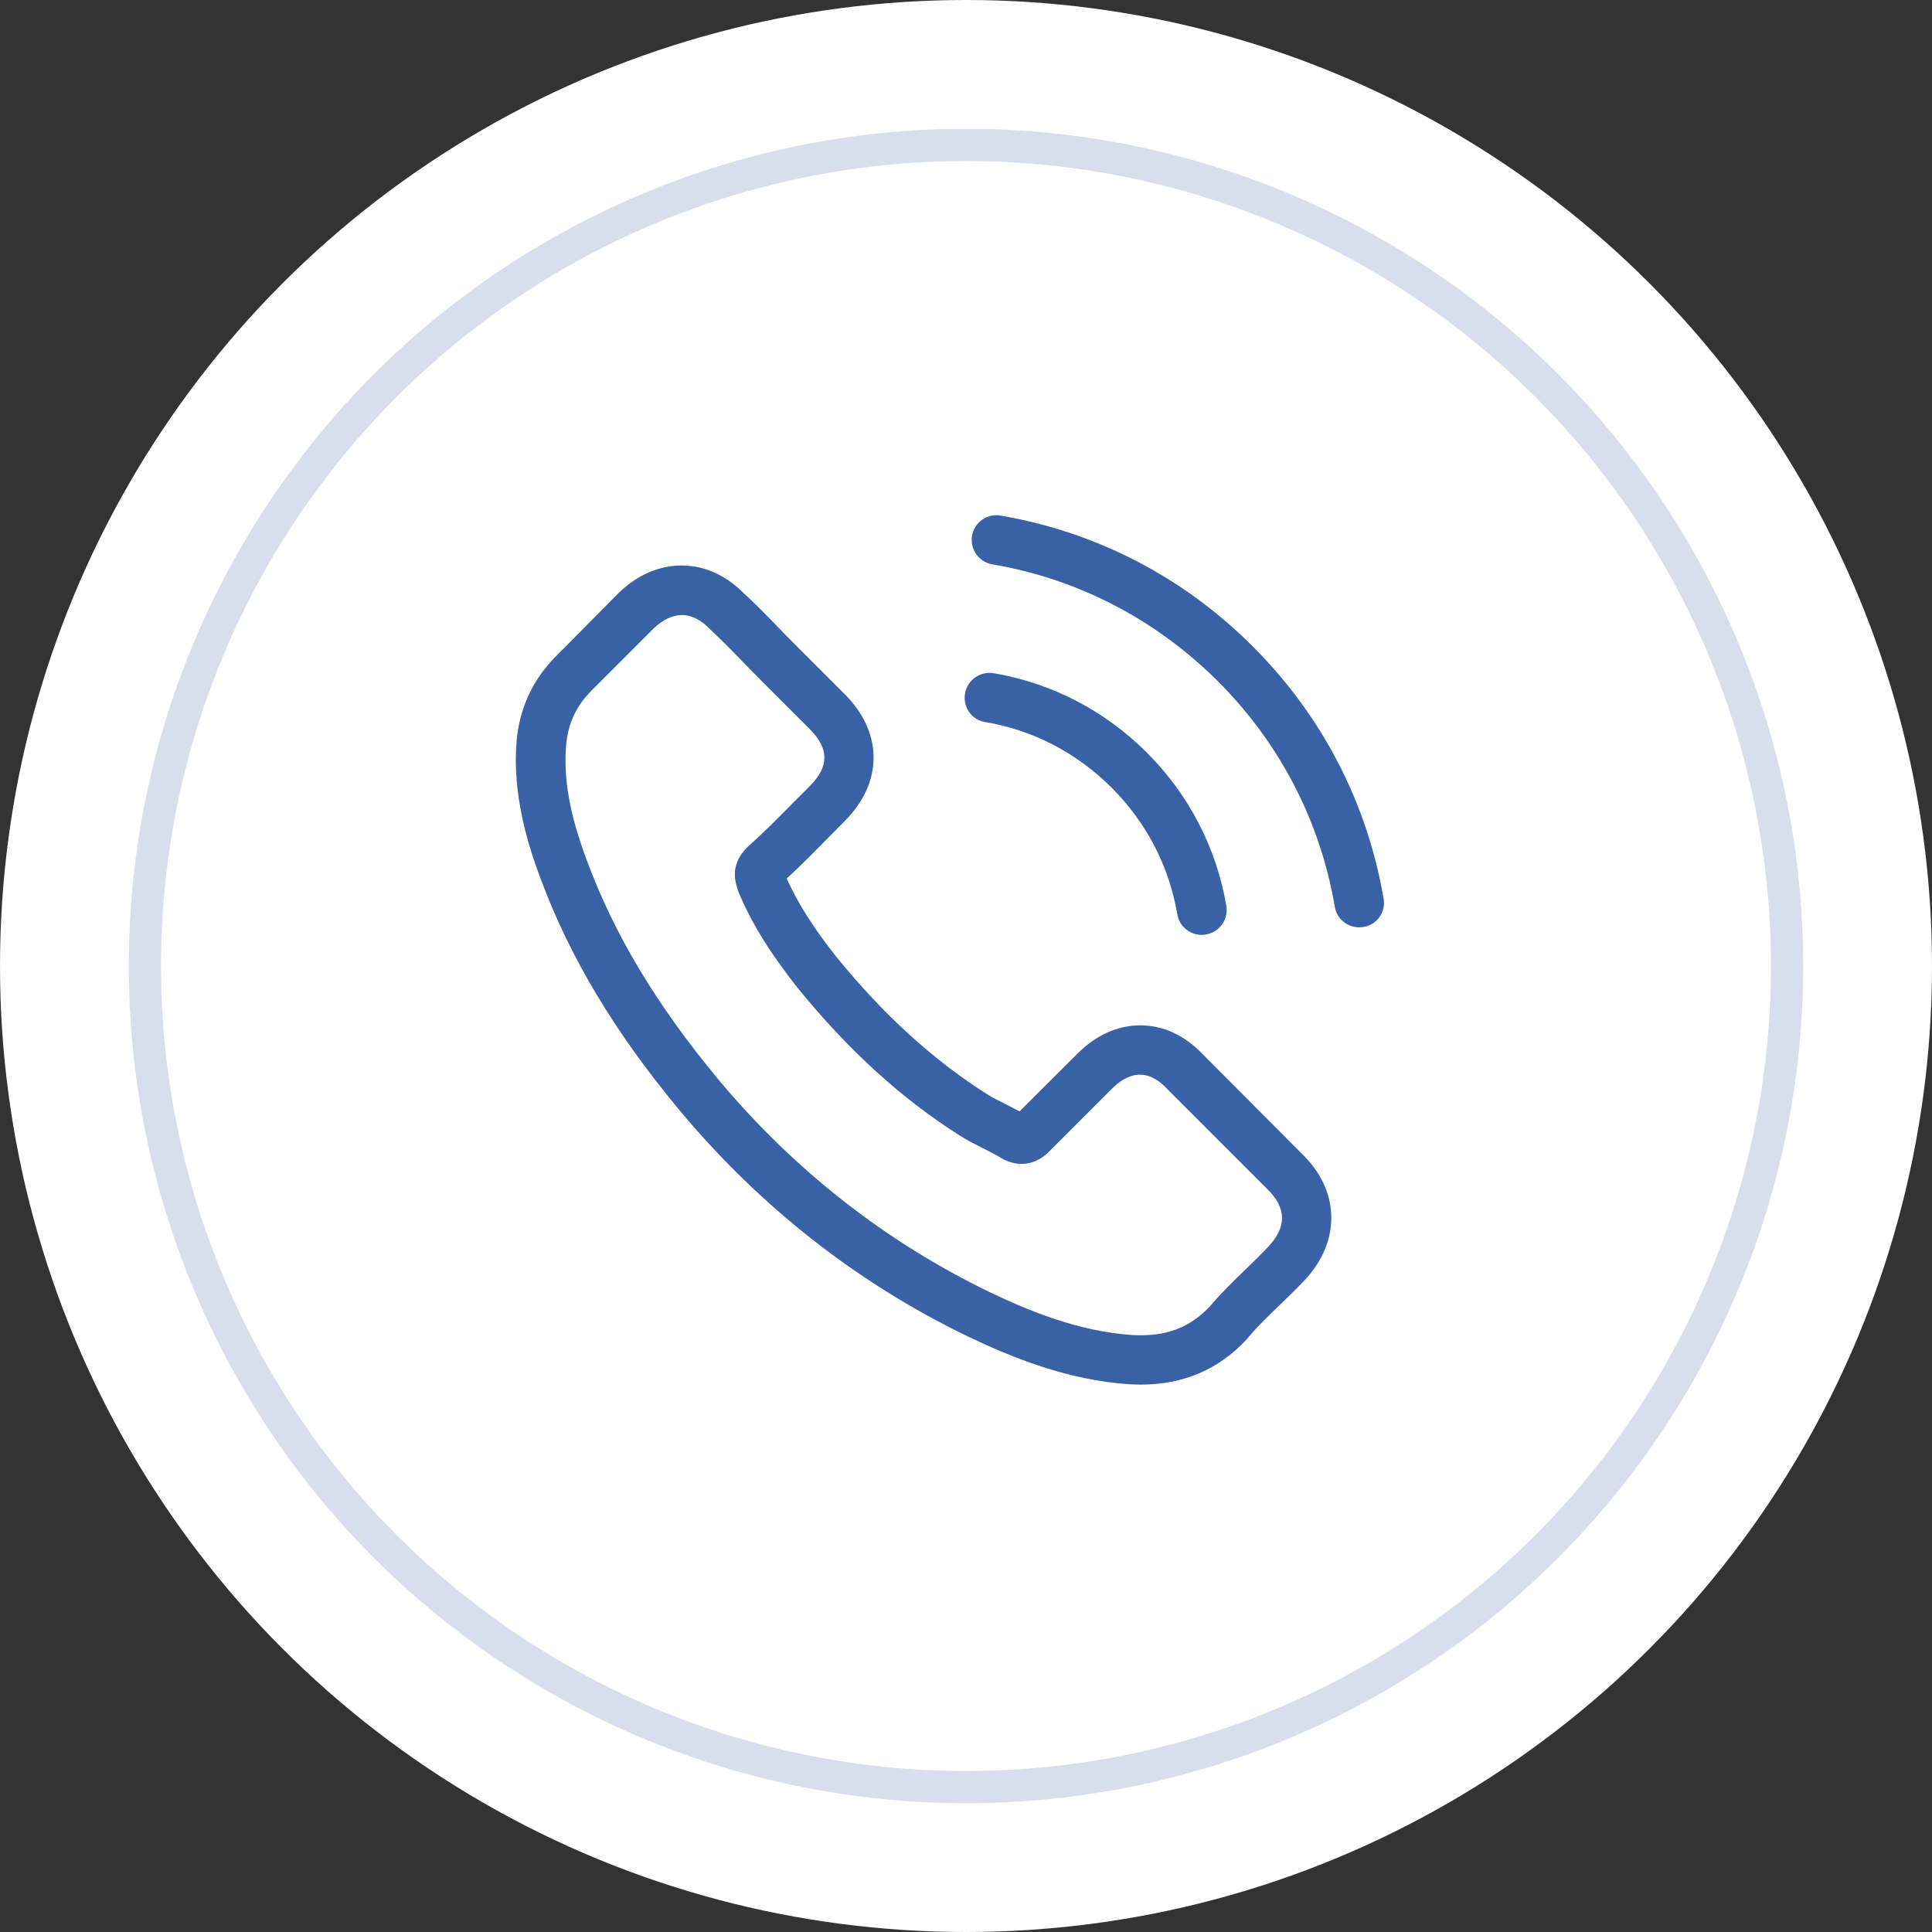
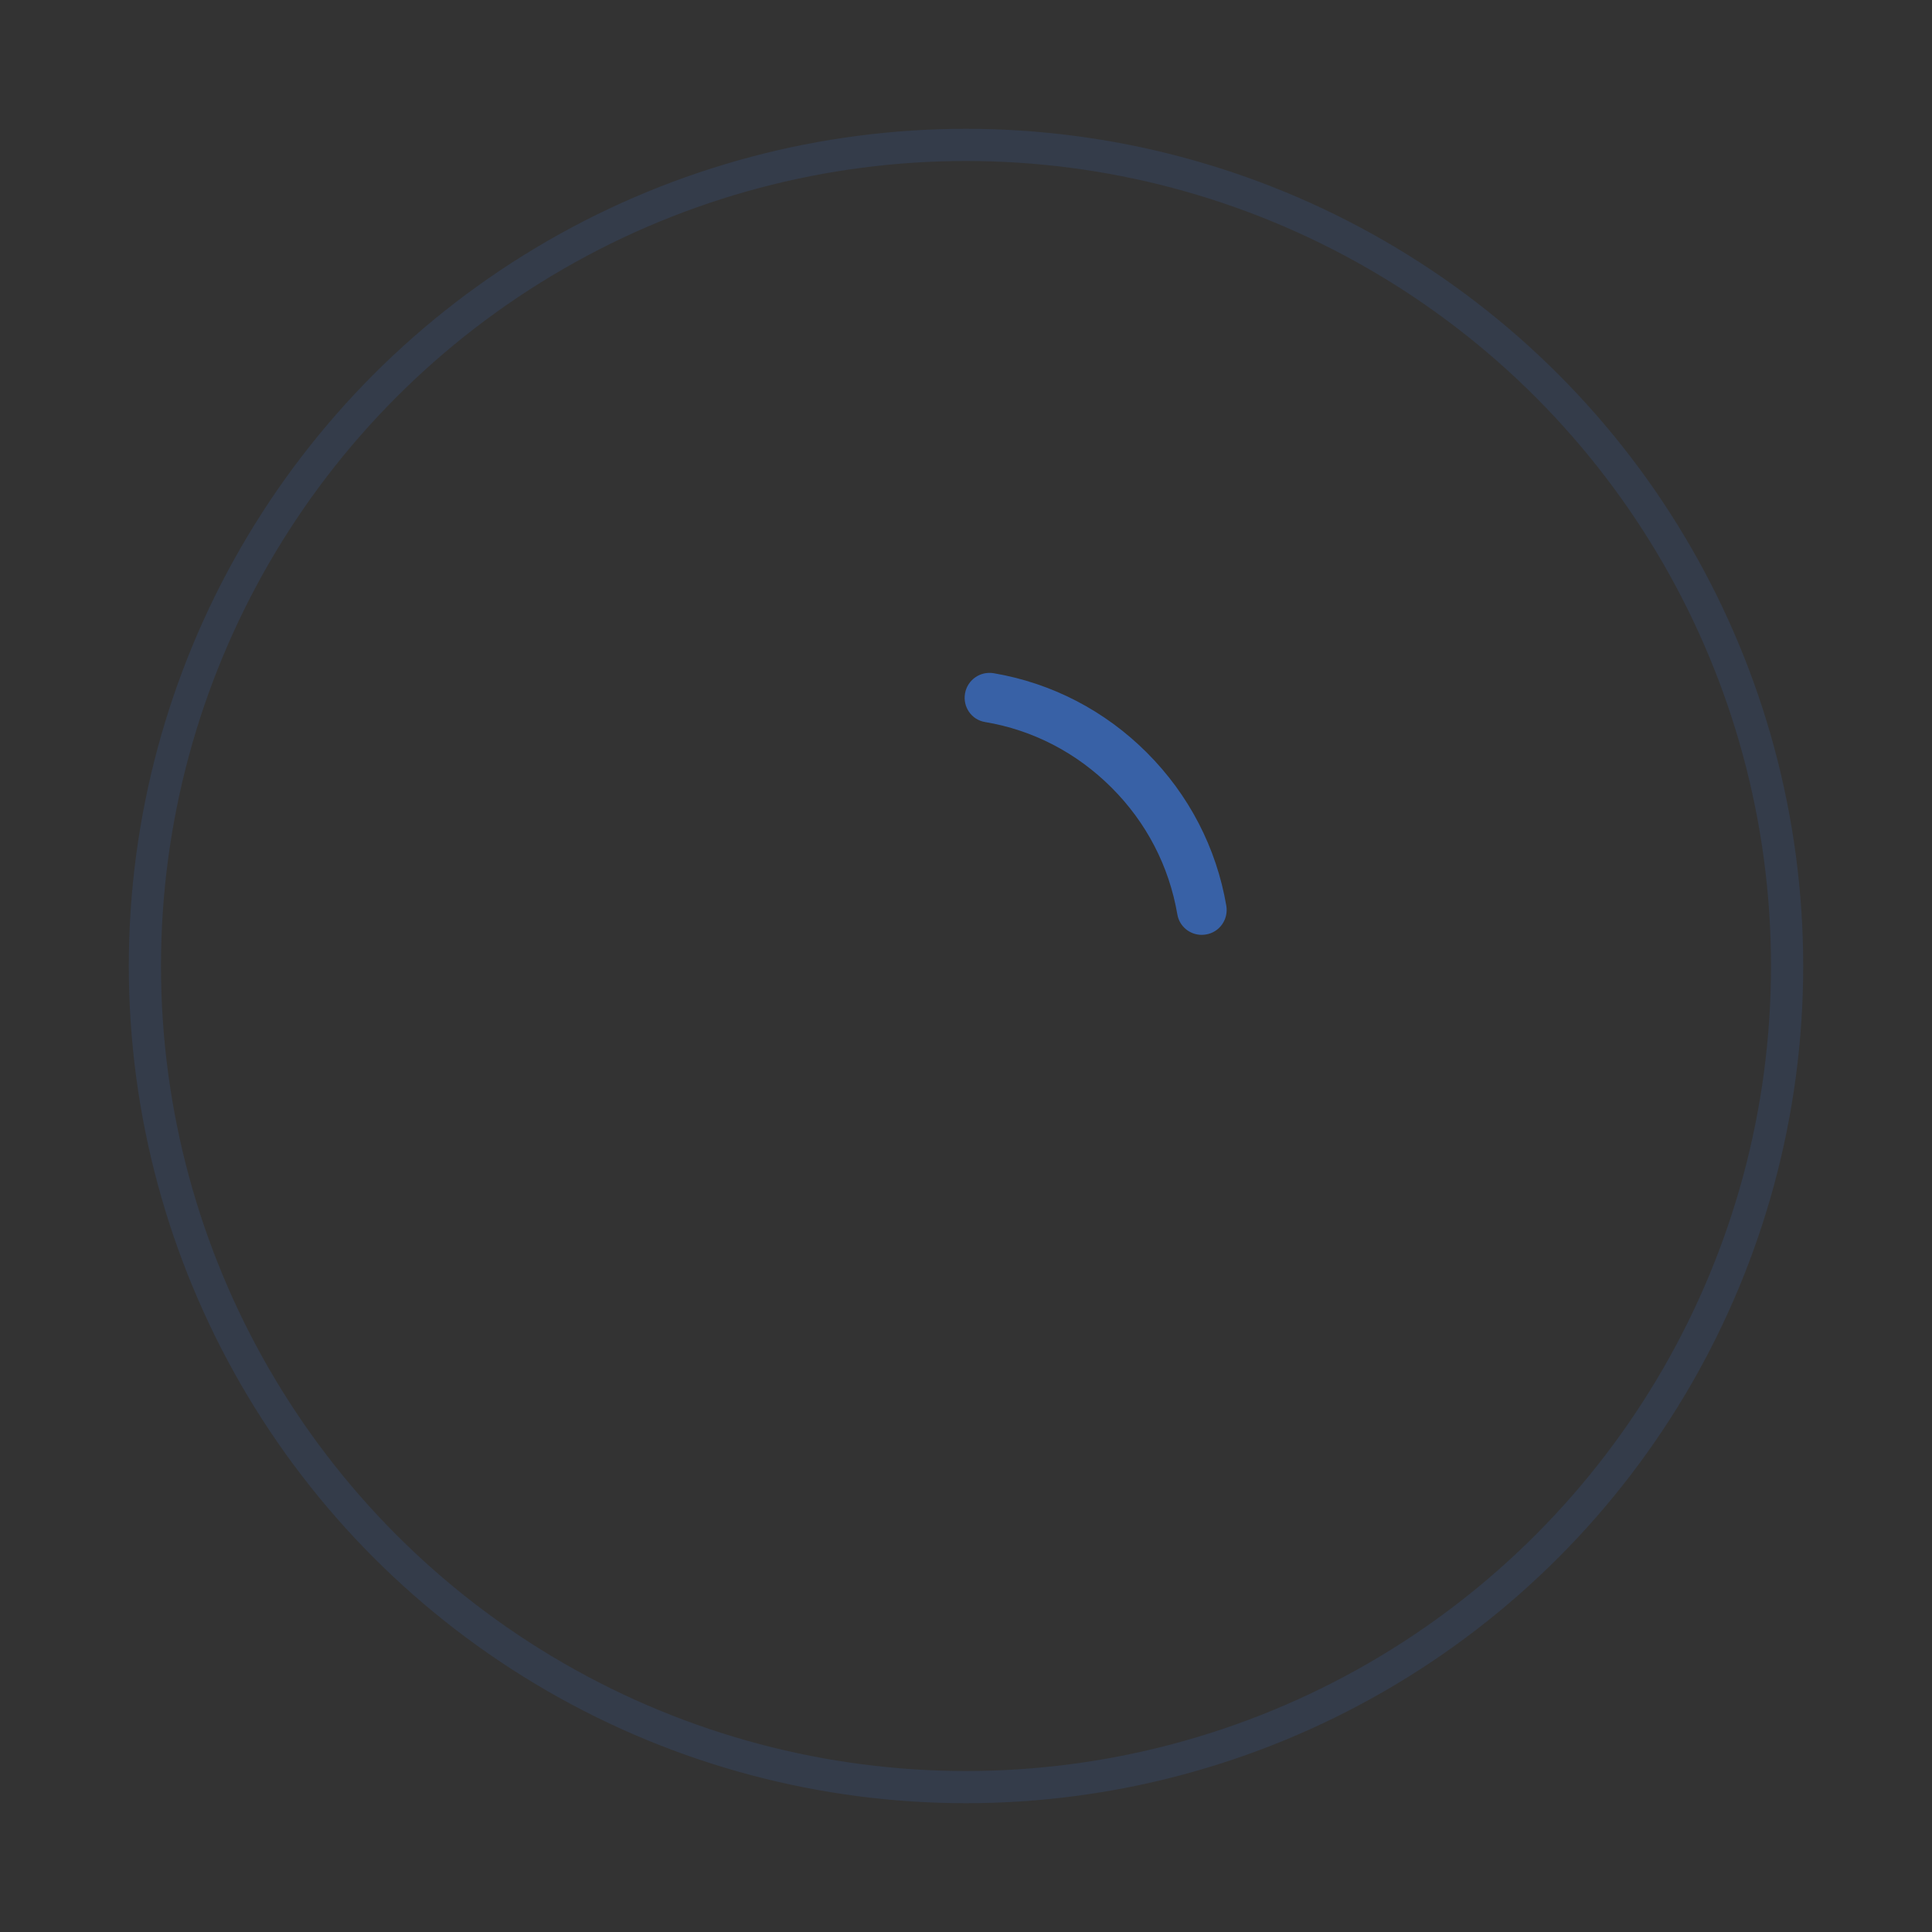
<svg xmlns="http://www.w3.org/2000/svg" width="60" height="60" viewBox="0 0 60 60" fill="none">
  <rect x="0" y="0" width="60" height="60" fill="#333333" stroke="none" />
-   <circle cx="30" cy="30" r="30" fill="white" />
  <circle cx="30" cy="30" r="25.5" stroke="#3861A6" stroke-opacity="0.2" />
  <g clip-path="url(#clip0)">
-     <path d="M37.338 32.726C36.786 32.15 36.119 31.843 35.412 31.843C34.711 31.843 34.039 32.145 33.463 32.72L31.663 34.515C31.515 34.435 31.366 34.361 31.224 34.287C31.019 34.185 30.825 34.088 30.66 33.985C28.973 32.914 27.44 31.518 25.97 29.711C25.258 28.811 24.779 28.053 24.431 27.284C24.898 26.856 25.332 26.412 25.753 25.984C25.913 25.825 26.072 25.66 26.232 25.5C27.429 24.303 27.429 22.753 26.232 21.557L24.676 20.001C24.5 19.824 24.317 19.642 24.146 19.46C23.804 19.106 23.445 18.742 23.075 18.4C22.522 17.853 21.861 17.562 21.166 17.562C20.471 17.562 19.798 17.853 19.229 18.4C19.223 18.405 19.223 18.405 19.217 18.411L17.28 20.366C16.55 21.095 16.134 21.984 16.043 23.015C15.906 24.68 16.396 26.23 16.772 27.244C17.696 29.734 19.075 32.042 21.132 34.515C23.628 37.495 26.631 39.849 30.061 41.507C31.372 42.128 33.121 42.864 35.076 42.989C35.196 42.995 35.321 43 35.435 43C36.752 43 37.857 42.527 38.723 41.587C38.729 41.576 38.74 41.57 38.746 41.559C39.042 41.2 39.384 40.875 39.743 40.527C39.988 40.294 40.239 40.048 40.484 39.792C41.048 39.205 41.344 38.521 41.344 37.82C41.344 37.114 41.042 36.436 40.467 35.866L37.338 32.726ZM39.379 38.726C39.373 38.726 39.373 38.732 39.379 38.726C39.156 38.966 38.928 39.182 38.683 39.422C38.313 39.775 37.937 40.145 37.583 40.561C37.008 41.177 36.33 41.467 35.441 41.467C35.355 41.467 35.264 41.467 35.179 41.462C33.486 41.353 31.913 40.692 30.734 40.128C27.508 38.567 24.676 36.35 22.323 33.541C20.38 31.199 19.08 29.033 18.22 26.708C17.69 25.289 17.496 24.184 17.582 23.141C17.639 22.474 17.895 21.921 18.368 21.448L20.311 19.505C20.59 19.243 20.887 19.101 21.177 19.101C21.536 19.101 21.827 19.317 22.009 19.5C22.015 19.505 22.021 19.511 22.026 19.517C22.374 19.841 22.705 20.178 23.052 20.537C23.229 20.719 23.411 20.901 23.593 21.089L25.149 22.645C25.753 23.249 25.753 23.808 25.149 24.412C24.984 24.577 24.824 24.742 24.659 24.902C24.18 25.392 23.725 25.848 23.229 26.292C23.217 26.304 23.206 26.309 23.2 26.321C22.71 26.811 22.801 27.289 22.904 27.614C22.91 27.631 22.915 27.648 22.921 27.666C23.326 28.646 23.896 29.569 24.762 30.669L24.767 30.674C26.34 32.612 27.998 34.122 29.828 35.279C30.061 35.427 30.301 35.547 30.529 35.661C30.734 35.763 30.928 35.86 31.093 35.963C31.116 35.974 31.138 35.991 31.161 36.002C31.355 36.099 31.537 36.145 31.725 36.145C32.198 36.145 32.495 35.849 32.592 35.752L34.54 33.803C34.734 33.609 35.042 33.375 35.401 33.375C35.754 33.375 36.045 33.598 36.221 33.791C36.227 33.797 36.227 33.797 36.233 33.803L39.373 36.943C39.96 37.524 39.96 38.122 39.379 38.726Z" fill="#3861A6" />
    <path d="M30.591 22.423C32.084 22.673 33.441 23.38 34.523 24.463C35.606 25.545 36.307 26.902 36.563 28.395C36.626 28.771 36.951 29.033 37.321 29.033C37.367 29.033 37.407 29.027 37.452 29.021C37.874 28.953 38.153 28.554 38.085 28.133C37.777 26.326 36.922 24.679 35.617 23.374C34.312 22.069 32.666 21.215 30.859 20.907C30.437 20.838 30.044 21.118 29.97 21.534C29.896 21.95 30.169 22.354 30.591 22.423Z" fill="#3861A6" />
-     <path d="M42.969 27.91C42.462 24.936 41.06 22.229 38.906 20.075C36.752 17.921 34.045 16.519 31.07 16.012C30.654 15.938 30.261 16.223 30.187 16.639C30.119 17.06 30.398 17.453 30.82 17.527C33.475 17.978 35.897 19.237 37.823 21.157C39.749 23.084 41.003 25.506 41.453 28.161C41.516 28.537 41.841 28.799 42.211 28.799C42.257 28.799 42.296 28.794 42.342 28.788C42.758 28.725 43.043 28.326 42.969 27.91Z" fill="#3861A6" />
  </g>
  <defs>
    <clipPath id="clip0">
      <rect width="27" height="27" fill="white" transform="translate(16 16)" />
    </clipPath>
  </defs>
</svg>